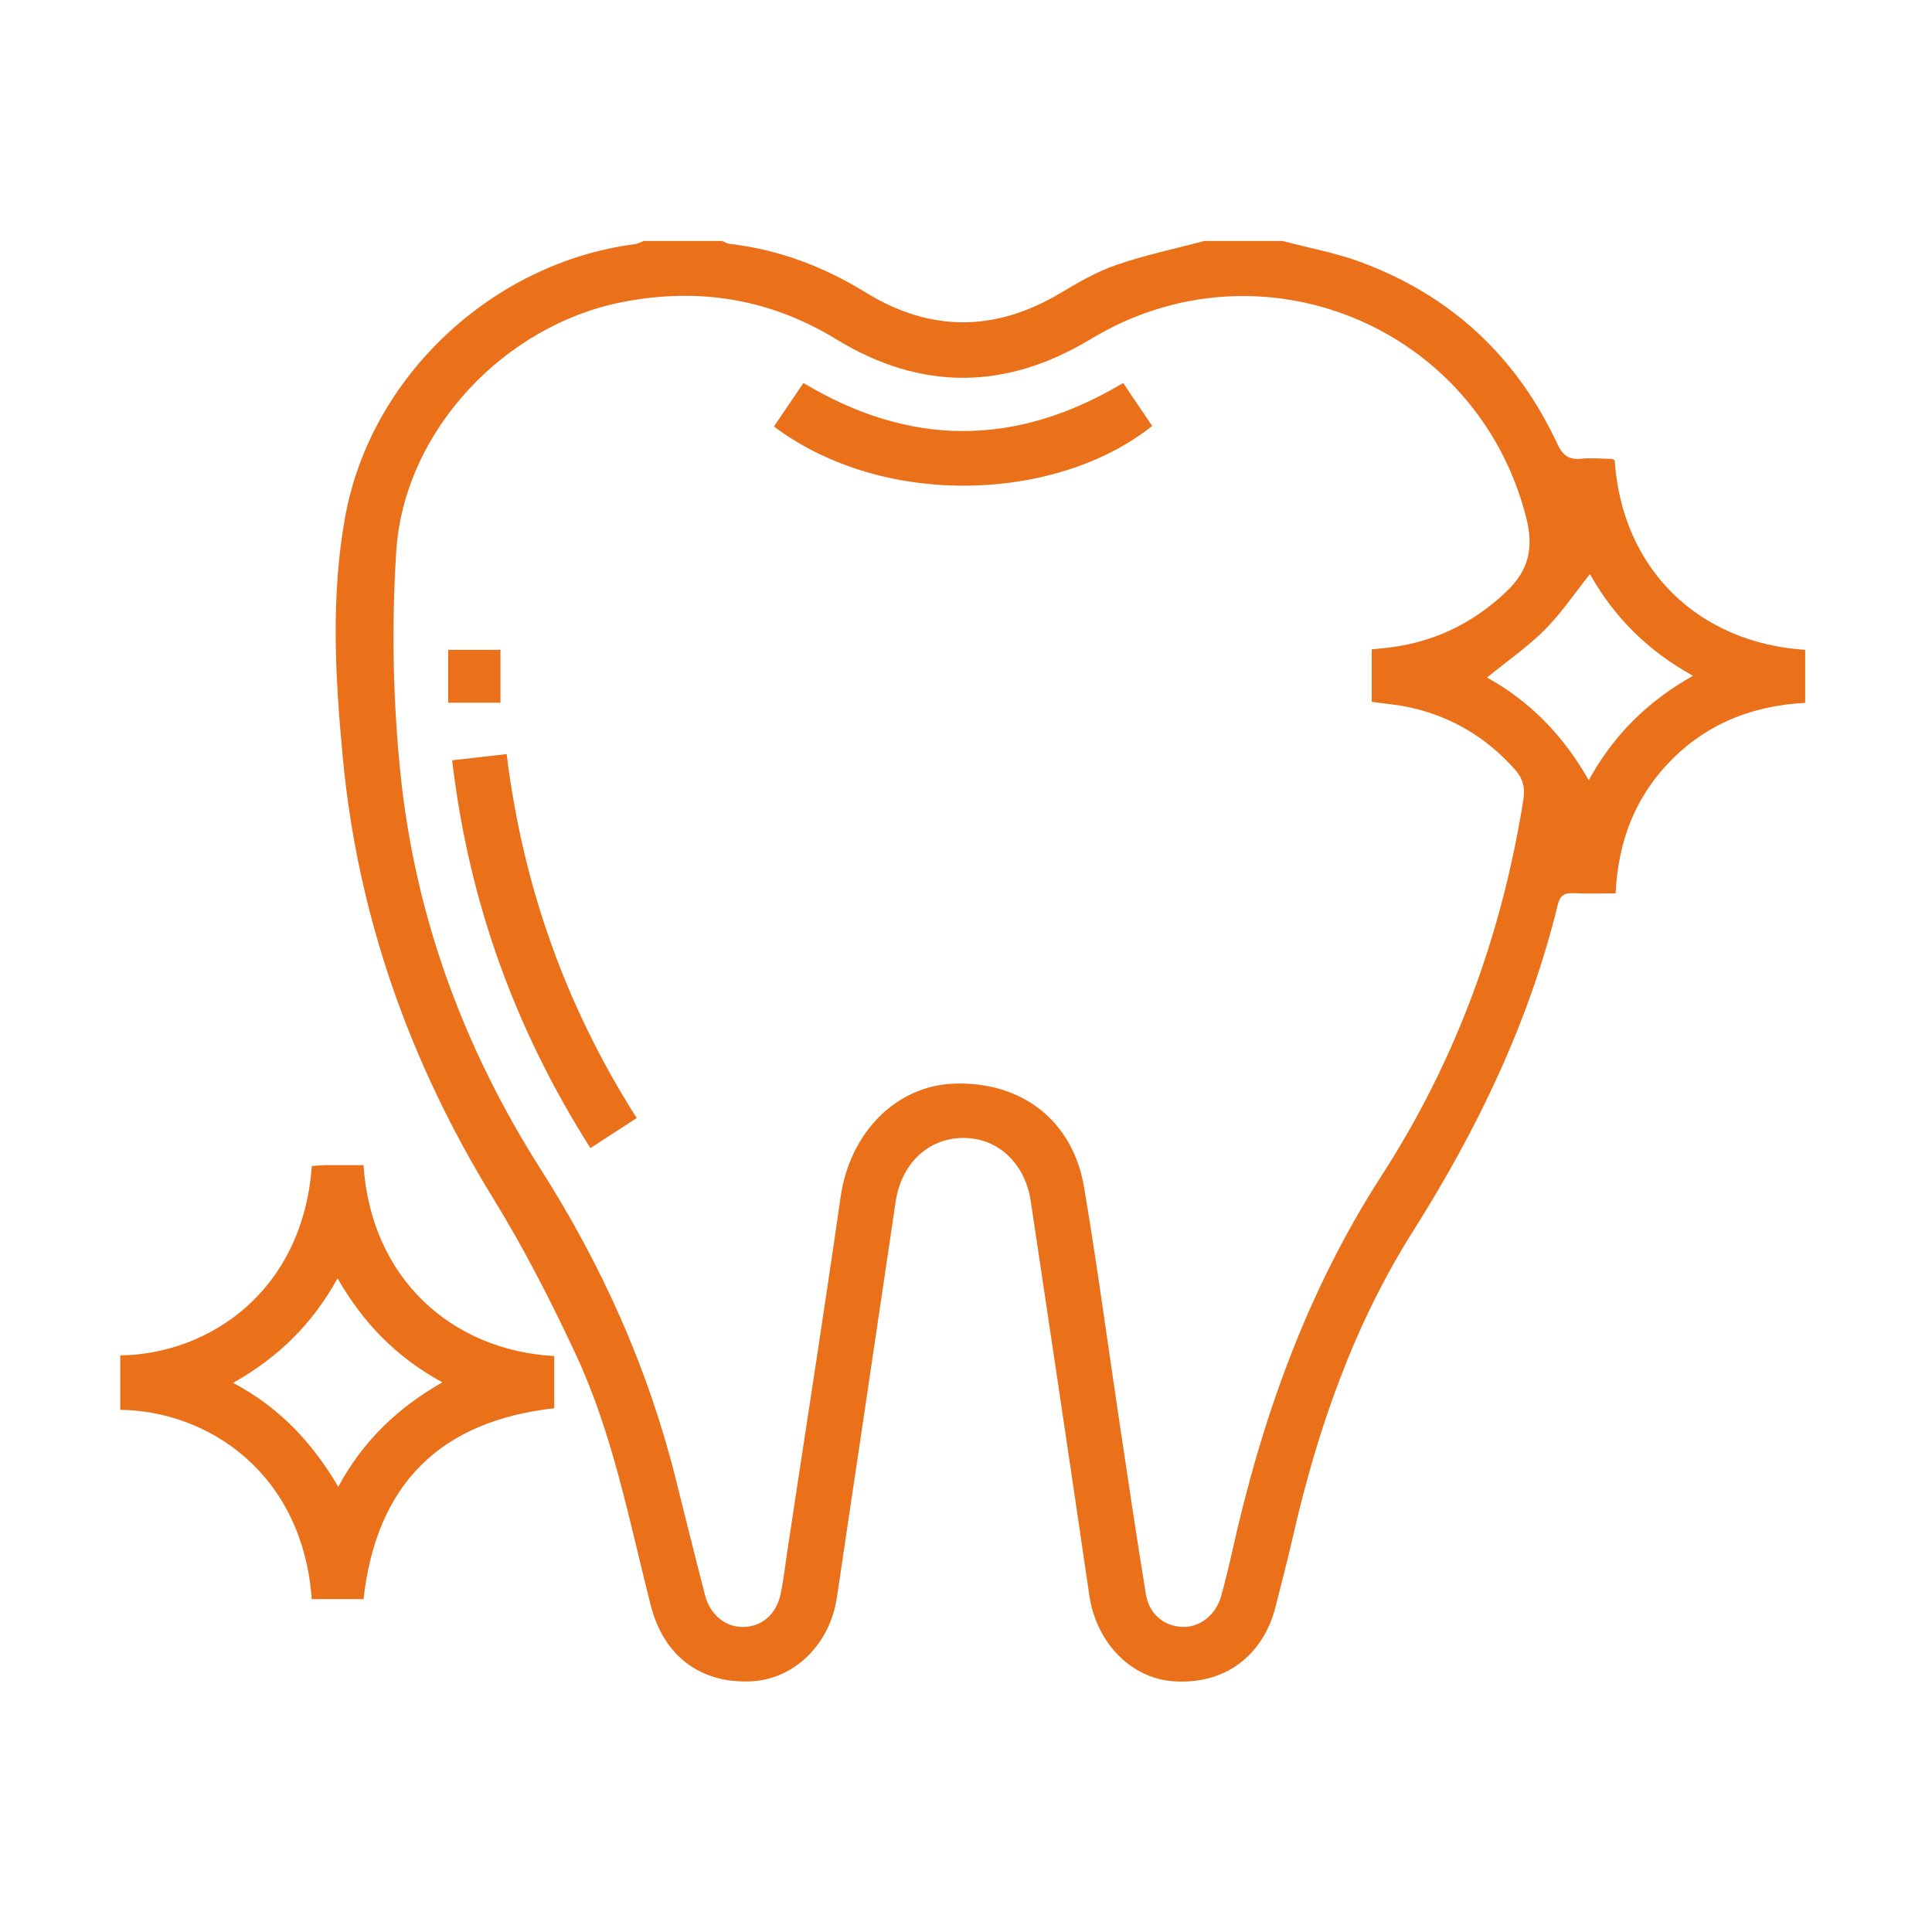
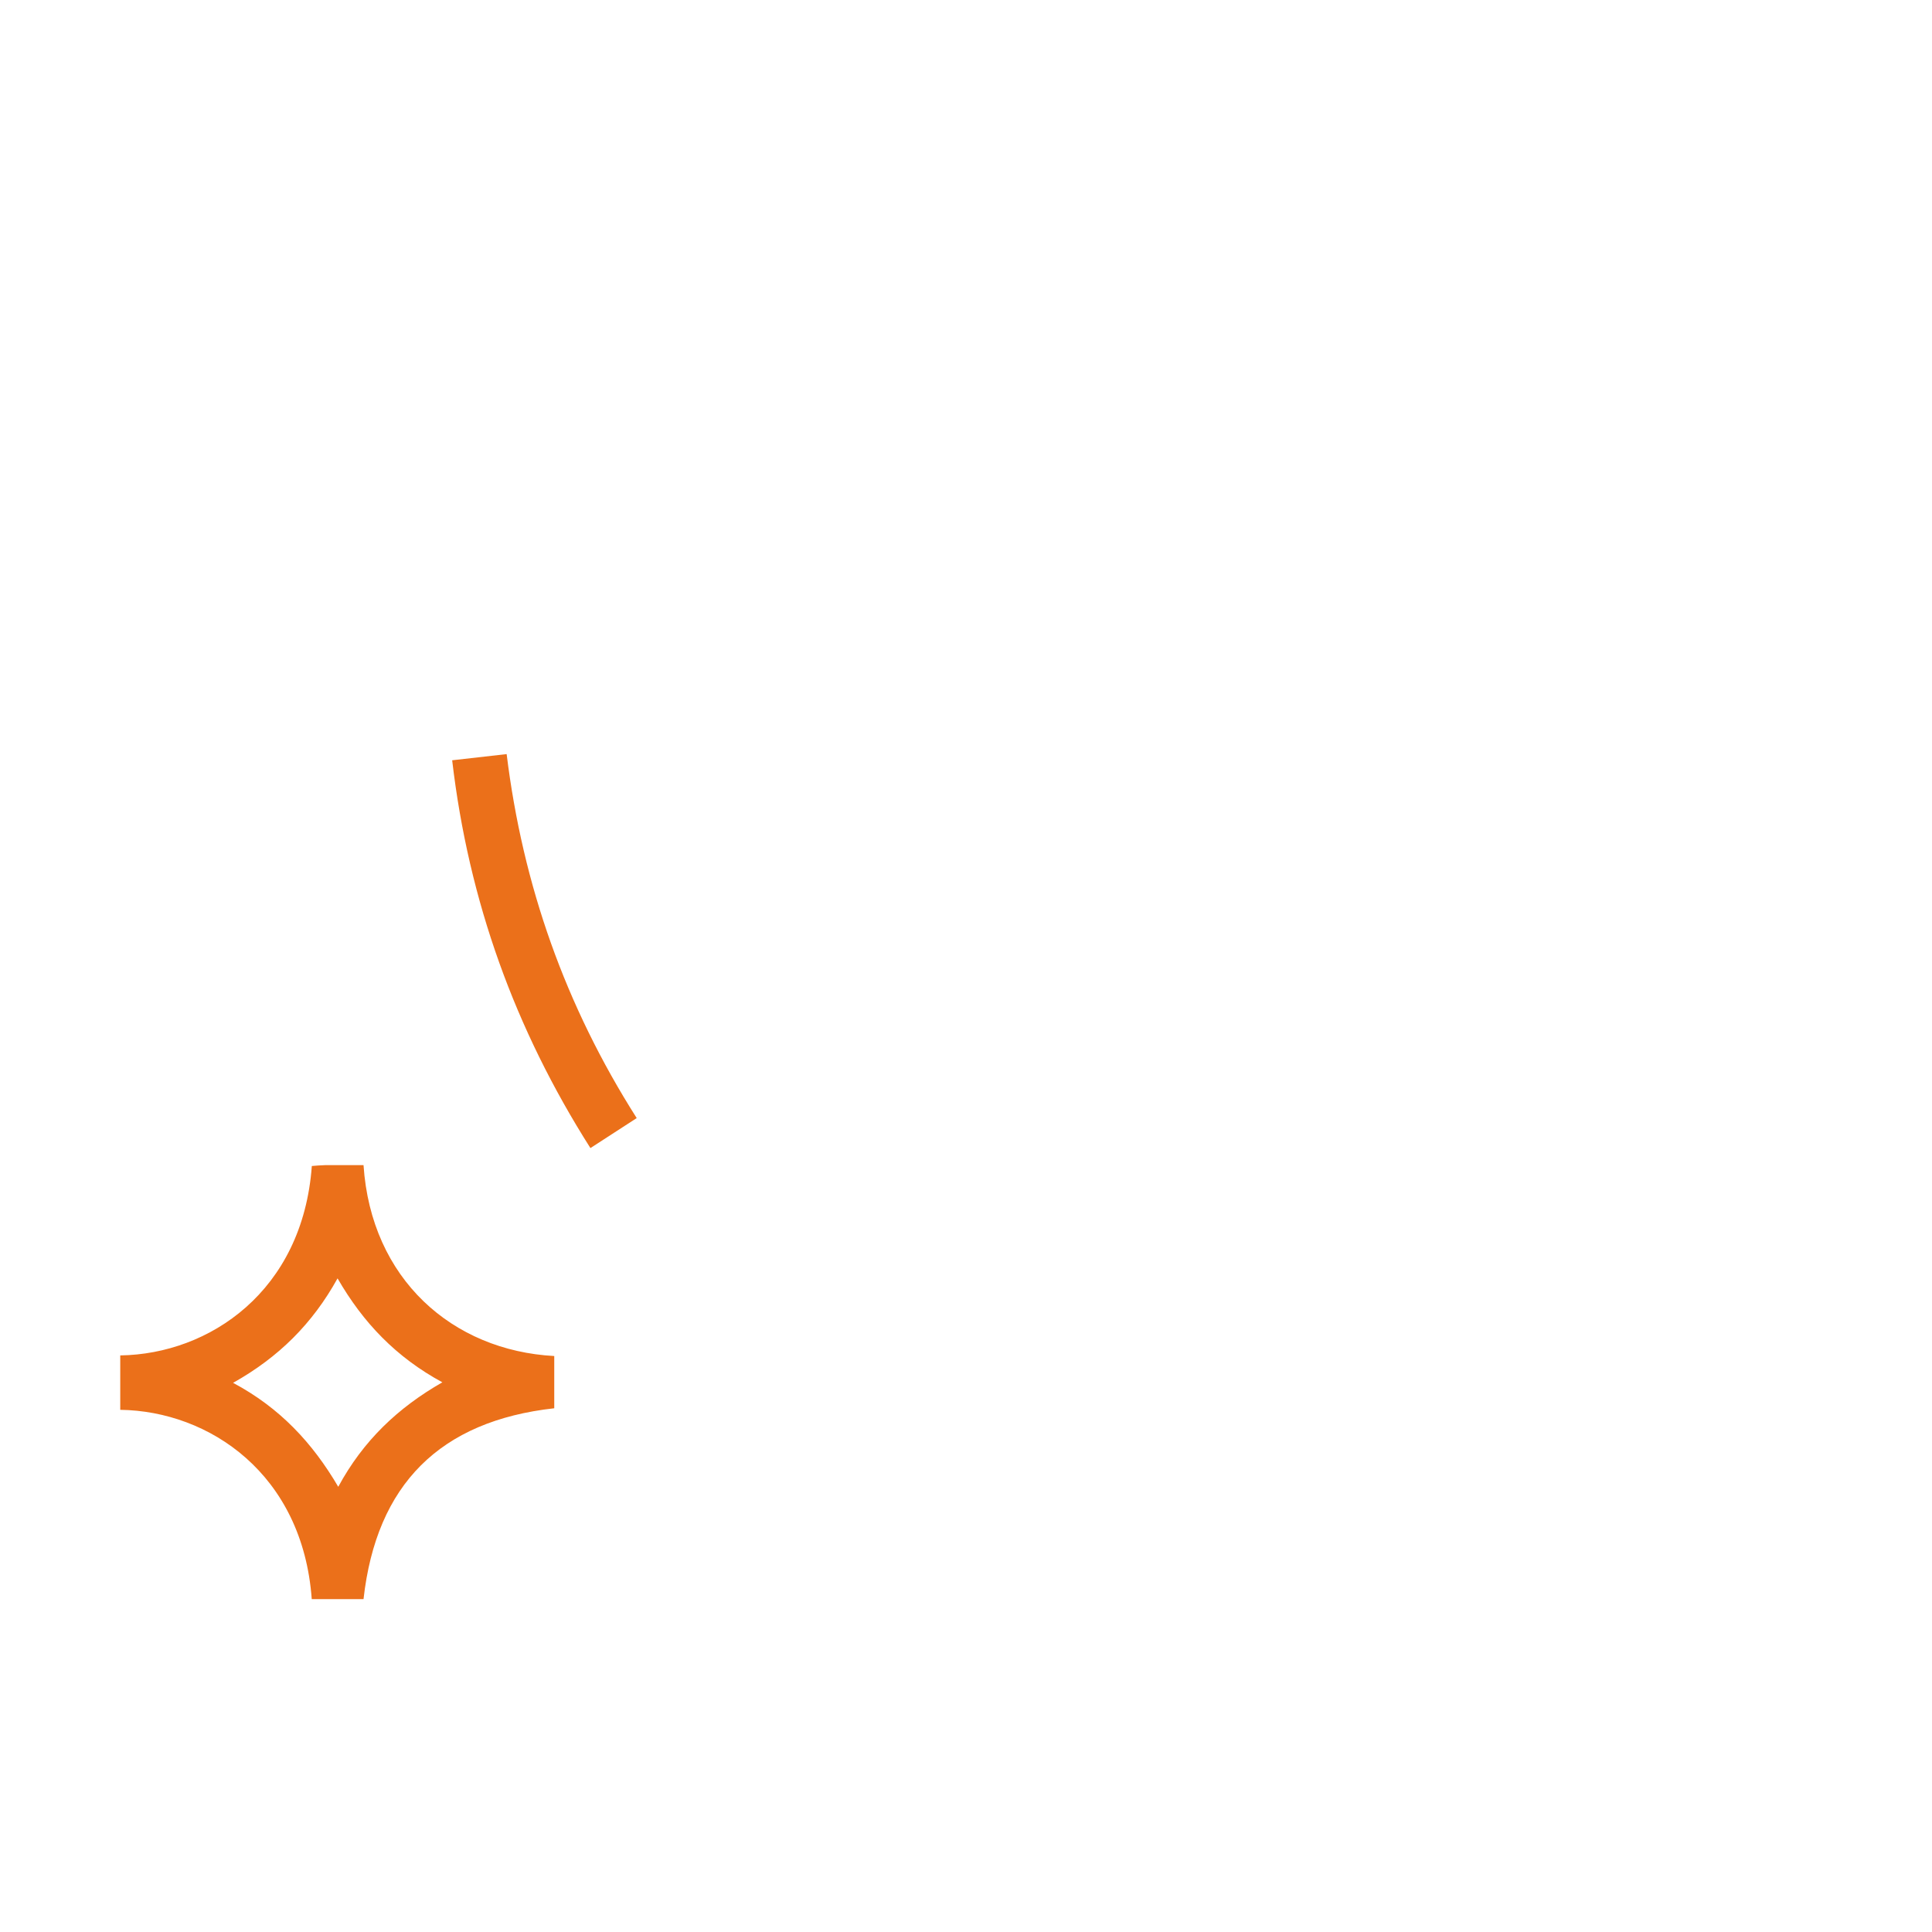
<svg xmlns="http://www.w3.org/2000/svg" id="Camada_1" data-name="Camada 1" viewBox="0 0 250 250">
  <defs>
    <style>
      .cls-1 {
        fill: #eb701a;
        stroke-width: 0px;
      }
    </style>
  </defs>
-   <path class="cls-1" d="M165.98,31.19c3.37.89,6.83,1.51,10.09,2.72,11.67,4.32,20.17,12.22,25.43,23.49.7,1.51,1.47,2.12,3.1,1.96,1.3-.13,2.63,0,3.95.02.13,0,.26.11.39.18.93,13.98,10.72,23.62,24.65,24.53v6.86c-6.63.35-12.45,2.55-17.18,7.26-4.74,4.72-7.02,10.51-7.35,17.39-1.86,0-3.68.06-5.48-.02-1.12-.05-1.7.27-1.99,1.44-3.71,15.22-10.4,29.09-18.74,42.29-7.69,12.17-12.37,25.61-15.56,39.59-.68,2.99-1.47,5.95-2.21,8.93-1.63,6.49-6.65,10.19-13.22,9.73-5.56-.38-10.02-5.05-10.91-11.16-2.48-16.99-5.02-33.98-7.57-50.97-.75-4.97-4.31-8.22-8.79-8.18-4.51.04-7.97,3.33-8.7,8.29-2.53,17.06-5.05,34.13-7.6,51.19-.92,6.14-5.59,10.62-11.19,10.84-6.55.27-11.25-3.36-12.9-9.86-2.79-10.96-4.89-22.16-9.7-32.47-3.21-6.87-6.68-13.67-10.65-20.12-10.8-17.55-17.53-36.47-19.48-56.95-.99-10.41-1.59-20.93.3-31.32,3.31-18.18,19.08-32.86,37.45-35.25.41-.05.8-.28,1.2-.42,3.37,0,6.74,0,10.11,0,.33.13.66.34,1,.38,6.36.73,12.17,2.95,17.6,6.29,8.4,5.17,16.81,5.1,25.26.03,2.31-1.38,4.7-2.75,7.23-3.62,3.7-1.27,7.56-2.08,11.35-3.08,3.37,0,6.74,0,10.11,0ZM177.51,84.03c.5-.05.92-.1,1.34-.14,6.2-.57,11.48-2.99,16.04-7.3,2.96-2.8,3.59-5.71,2.6-9.62-6.3-24.79-34.37-36.37-56.32-23.11-10.98,6.64-21.98,6.75-32.94.05-8.59-5.25-17.78-6.74-27.61-4.84-15.37,2.97-28.36,16.73-29.35,32.32-.6,9.52-.43,19.21.55,28.7,1.89,18.44,8.17,35.53,18.14,51.2,7.91,12.43,13.88,25.69,17.46,40,1.26,5.03,2.5,10.06,3.8,15.08.67,2.6,2.65,4.2,4.99,4.16,2.38-.04,4.26-1.64,4.81-4.3.4-1.93.61-3.9.91-5.85,2.29-15.17,4.67-30.33,6.85-45.52,1.18-8.25,7.15-14.38,14.69-14.64,8.76-.3,15.36,4.79,16.81,13.42,1.7,10.09,3.05,20.23,4.57,30.35,1.12,7.44,2.21,14.89,3.43,22.31.42,2.56,2.33,4.1,4.65,4.22,2.29.12,4.41-1.52,5.1-4.03.5-1.83.96-3.67,1.37-5.53,3.84-17.31,9.68-33.81,19.37-48.82,9.61-14.88,15.57-31.17,18.35-48.65.25-1.55-.03-2.75-1.14-3.98-3.7-4.12-8.19-6.8-13.58-7.98-1.61-.35-3.27-.48-4.9-.71v-6.81ZM192.42,87.67c5.54,3.07,9.86,7.48,13.16,13.29,3.26-5.9,7.66-10.23,13.49-13.51-5.89-3.26-10.24-7.65-13.33-13.16-2.01,2.52-3.73,5.08-5.86,7.22-2.2,2.2-4.81,4-7.46,6.16Z" />
  <path class="cls-1" d="M15.57,175.39c11.53-.17,23.6-8.31,24.78-24.51.55-.04,1.12-.1,1.7-.11,1.67-.01,3.34,0,4.99,0,.98,14.74,11.5,23.99,24.68,24.7v6.76c-14.77,1.64-23.02,9.84-24.68,24.7h-6.7c-1.17-16.17-13.23-24.34-24.78-24.5v-7.03ZM30.16,178.94c6.06,3.23,10.27,7.76,13.61,13.45,3.23-5.97,7.71-10.22,13.47-13.52-5.99-3.25-10.26-7.72-13.56-13.45-3.26,5.88-7.61,10.2-13.52,13.52Z" />
  <path class="cls-1" d="M58.51,98.38c2.48-.28,4.69-.54,7.05-.8,2.09,16.98,7.59,32.56,16.83,47.1-1.99,1.29-3.91,2.54-5.99,3.88-9.78-15.4-15.76-31.97-17.89-50.18Z" />
-   <path class="cls-1" d="M145.33,49.55c1.31,1.94,2.54,3.76,3.76,5.57-12.31,9.81-34.7,10.76-48.94.07,1.25-1.85,2.5-3.7,3.81-5.63,13.79,8.27,27.47,8.31,41.37,0Z" />
-   <path class="cls-1" d="M64.76,90.93h-6.76v-6.84h6.76v6.84Z" />
</svg>